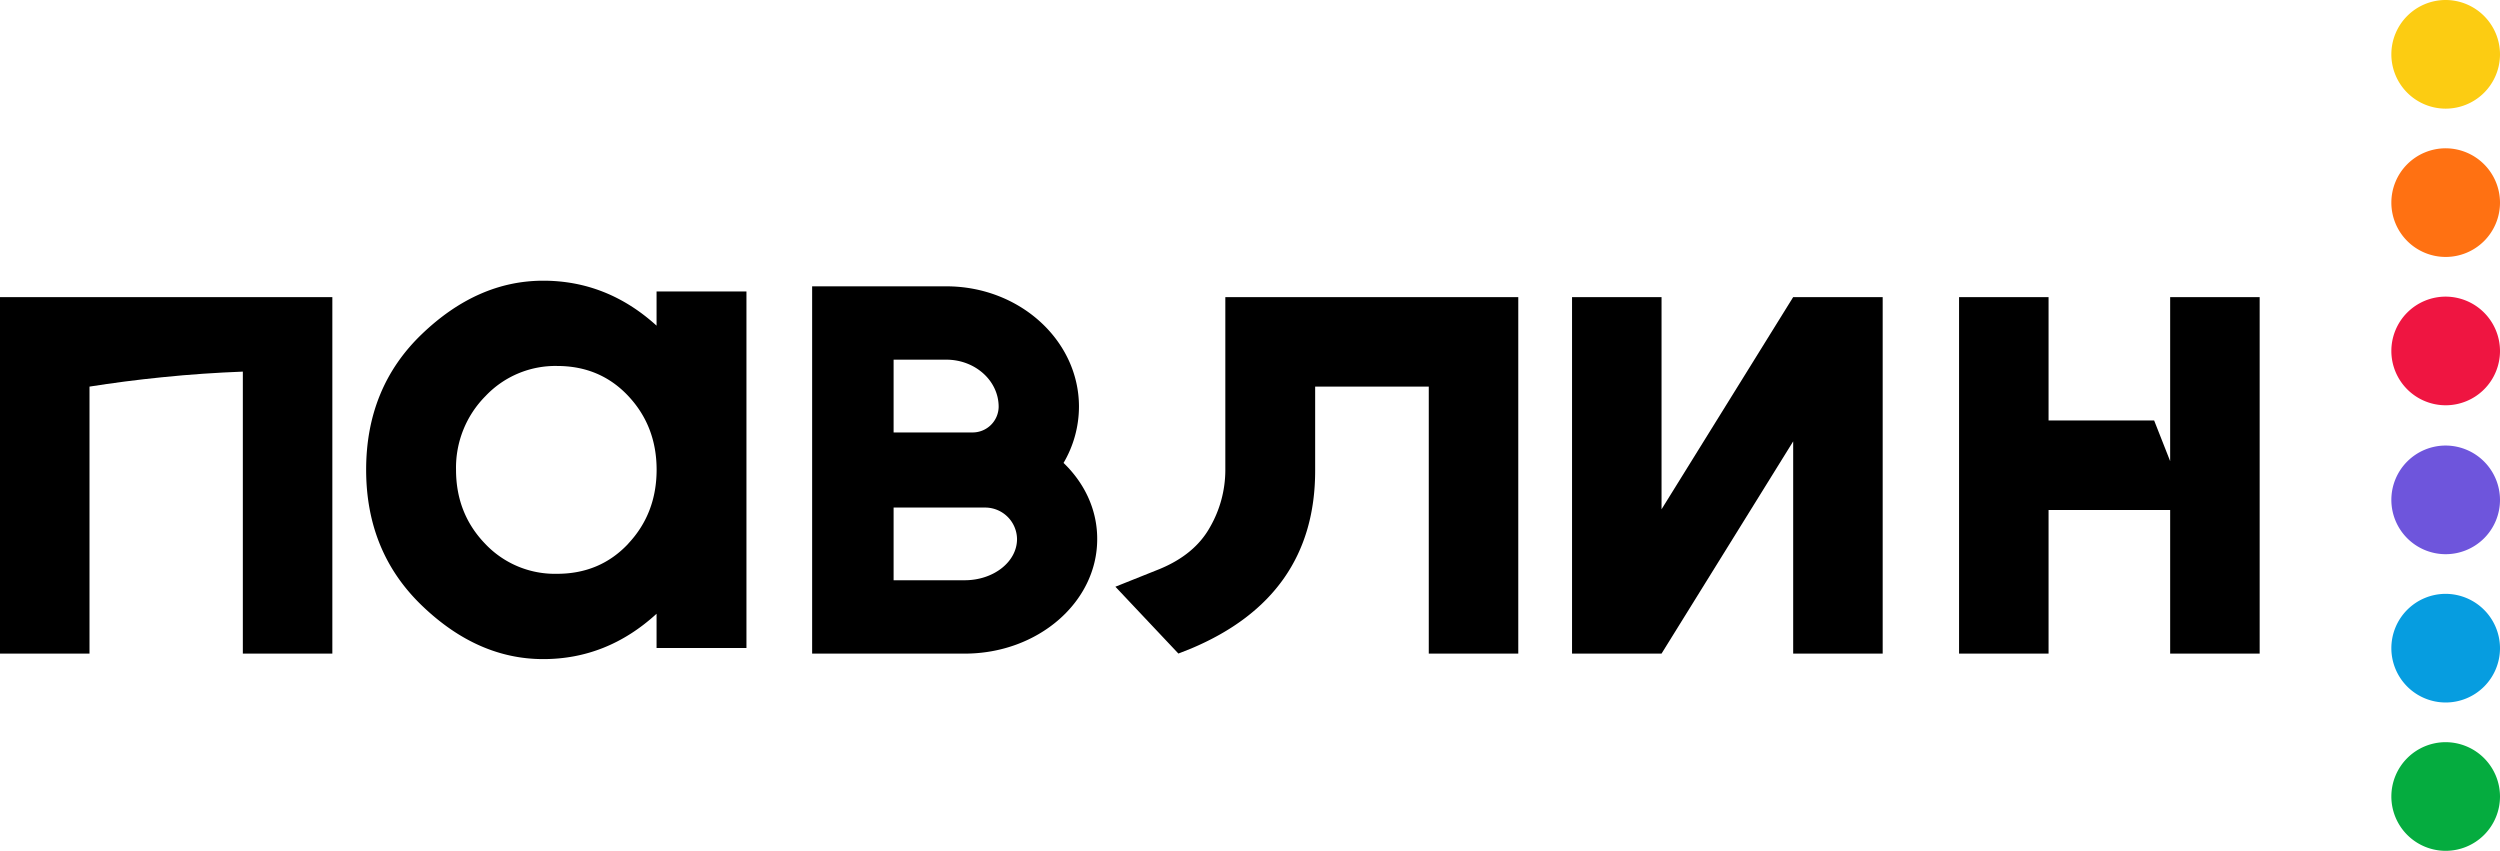
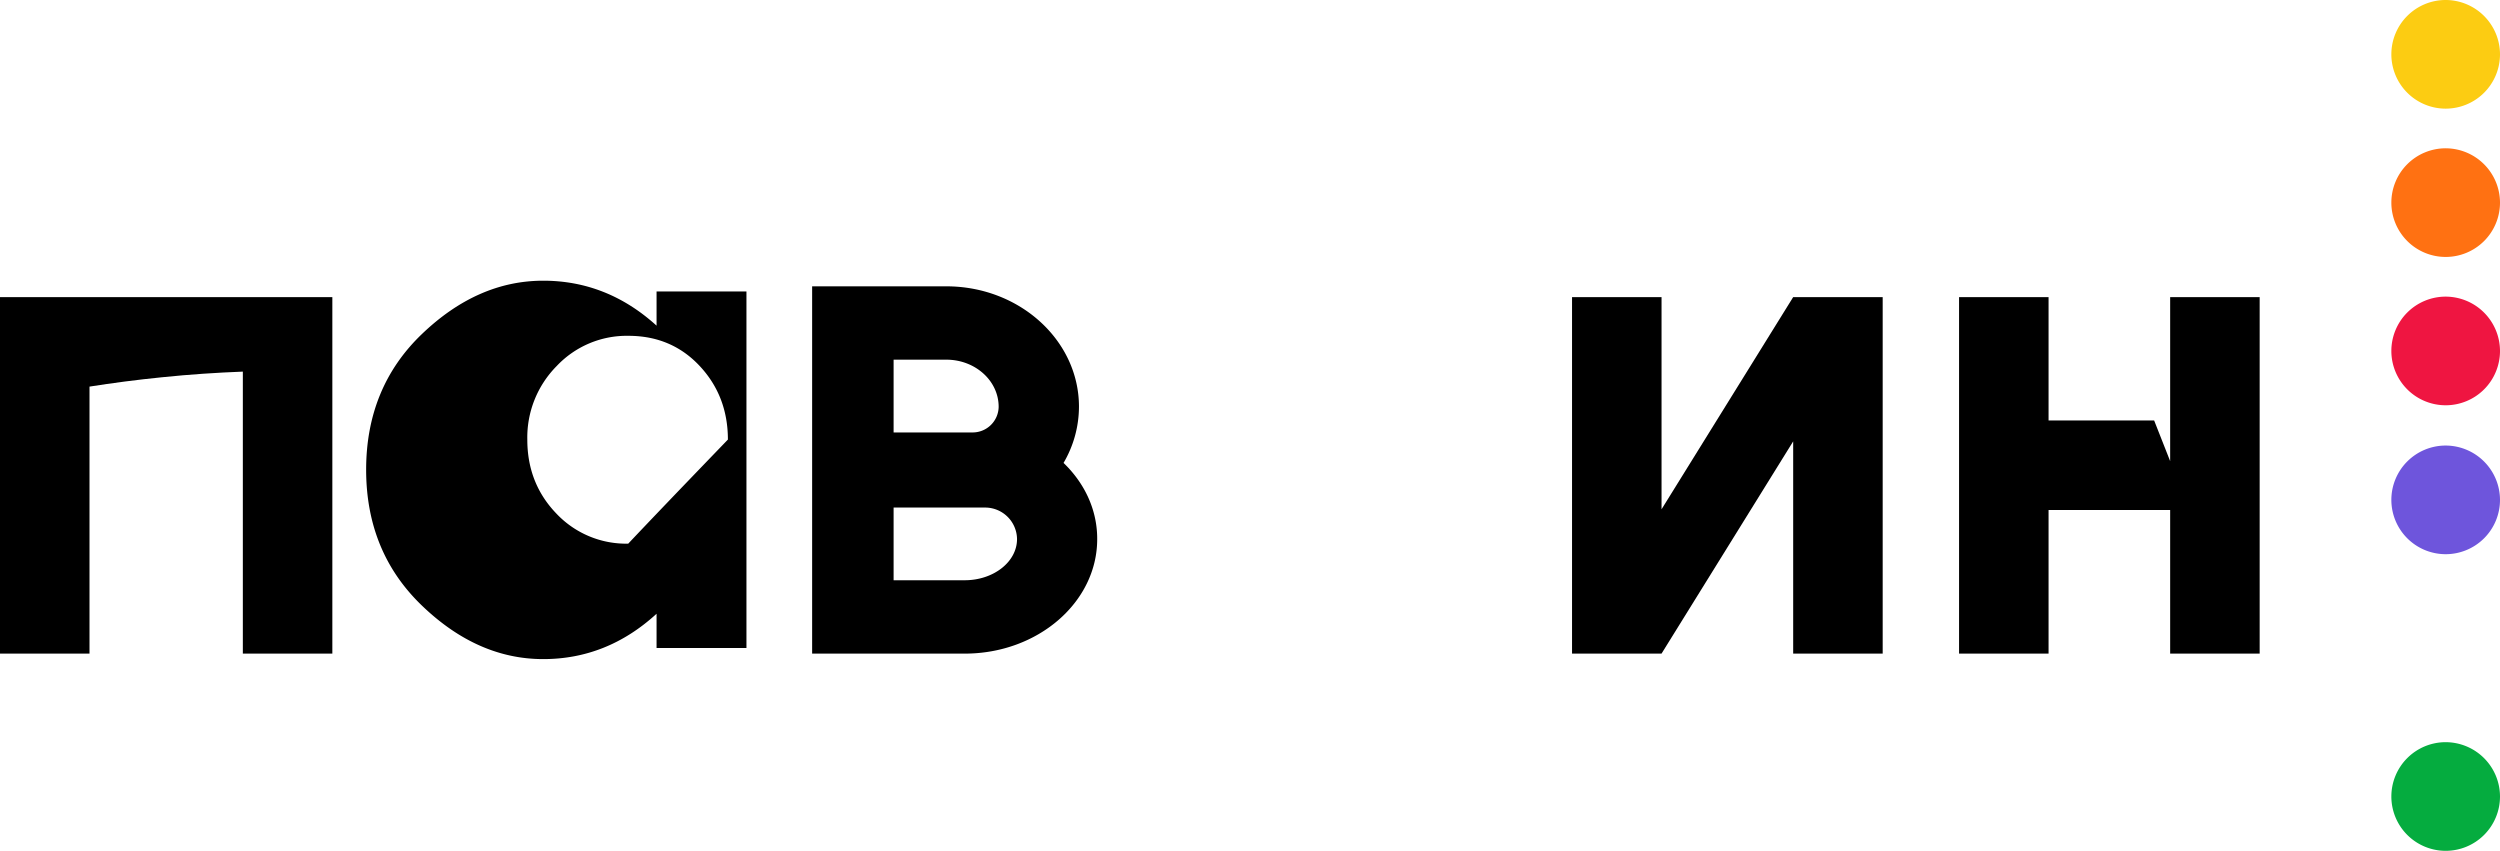
<svg xmlns="http://www.w3.org/2000/svg" id="Layer_1" data-name="Layer 1" viewBox="0 0 849.12 288.97">
  <defs>
    <style>.cls-1{fill:#069de0;}.cls-2{fill:#6e55dc;}.cls-3{fill:#05ac3f;}.cls-4{fill:#ef1541;}.cls-5{fill:#ff7112;}.cls-6{fill:#fccc12;}.cls-7{fill:none;}</style>
  </defs>
-   <path id="path30" class="cls-1" d="M830.68,201.7a18.45,18.45,0,1,0,18.44,18.46A18.5,18.5,0,0,0,830.68,201.7Z" />
  <path id="path32" class="cls-2" d="M830.68,151.33a18.45,18.45,0,1,0,18.44,18.46A18.5,18.5,0,0,0,830.68,151.33Z" />
  <path id="path34" class="cls-3" d="M830.68,252.08a18.45,18.45,0,1,0,18.44,18.45A18.5,18.5,0,0,0,830.68,252.08Z" />
  <path id="path36" class="cls-4" d="M830.68,100.75a18.45,18.45,0,1,0,18.44,18.45A18.5,18.5,0,0,0,830.68,100.75Z" />
  <path id="path38" class="cls-5" d="M830.68,50.37a18.45,18.45,0,1,0,18.44,18.46,18.5,18.5,0,0,0-18.44-18.46Z" />
  <path id="path40" class="cls-6" d="M830.68,0a18.45,18.45,0,1,0,18.44,18.45A18.5,18.5,0,0,0,830.68,0Z" />
  <path class="cls-7" d="M189.15,124.33a32.68,32.68,0,0,0-24.33,10.24,34.48,34.48,0,0,0-10,25q0,14.87,9.85,25.11a32.56,32.56,0,0,0,24.46,10.24q14.63,0,24.21-10.24T223,159.56q0-14.75-9.59-25T189.15,124.33Z" />
-   <path d="M223,99v11.61q-16.83-15.27-38.49-15.27-22.32,0-41.23,18.14t-18.92,46.06q0,27.91,18.92,46.12t41.23,18.2q21.66,0,38.49-15.4V220.1h30.53V99Zm-9.59,85.65q-9.6,10.25-24.21,10.24a32.56,32.56,0,0,1-24.46-10.24q-9.85-10.24-9.85-25.11a34.48,34.48,0,0,1,10-25,32.68,32.68,0,0,1,24.33-10.24q14.63,0,24.21,10.24t9.59,25Q223,174.43,213.36,184.67Z" />
+   <path d="M223,99v11.61q-16.83-15.27-38.49-15.27-22.32,0-41.23,18.14t-18.92,46.06q0,27.91,18.92,46.12t41.23,18.2q21.66,0,38.49-15.4V220.1h30.53V99Zm-9.59,85.65a32.56,32.56,0,0,1-24.46-10.24q-9.85-10.24-9.85-25.11a34.48,34.48,0,0,1,10-25,32.68,32.68,0,0,1,24.33-10.24q14.63,0,24.21,10.24t9.59,25Q223,174.43,213.36,184.67Z" />
  <path d="M30.4,100.91H0V222H30.4V131.31c7.75-1.22,15.92-2.3,24.48-3.16,9.65-1,18.87-1.59,27.6-1.93V222h30.4V100.91H30.4Z" />
-   <path d="M485.31,100.91H416.18v59A39,39,0,0,1,411,179q-5.16,9.33-17.16,14.28l-15,6,21.4,22.7,4.3-1.7q42.15-17.74,42.15-60.41V131.31h38.59V222h30.4V100.91h-30.4Z" />
  <path d="M361.23,157.23a37.87,37.87,0,0,0,5.24-19.1c0-22.54-20.21-40.88-45.05-40.88H275.84V222h51.82c24.84,0,45-17.44,45-38.87C372.71,173.52,368.64,164.36,361.23,157.23Zm-57.72-35.07h17.91c9.8,0,17.77,7.16,17.77,16v.09a8.84,8.84,0,0,1-8.93,8.63H303.51Zm24.15,74.92H303.51V172.39h31A10.84,10.84,0,0,1,345.43,183v.11C345.43,190.82,337.46,197.08,327.66,197.08Z" />
  <polygon points="564.34 172.98 564.34 100.91 533.94 100.91 533.94 221.99 564.34 221.99 564.34 221.99 609.05 149.91 609.05 221.99 639.45 221.99 639.45 100.91 609.05 100.91 564.34 172.98" />
  <polygon points="737.09 100.91 737.09 142.81 737.09 156.63 731.65 142.81 695.79 142.81 695.79 100.91 665.39 100.91 665.39 221.99 695.79 221.99 695.79 173.21 737.09 173.21 737.09 221.99 767.49 221.99 767.49 100.91 737.09 100.91" />
</svg>